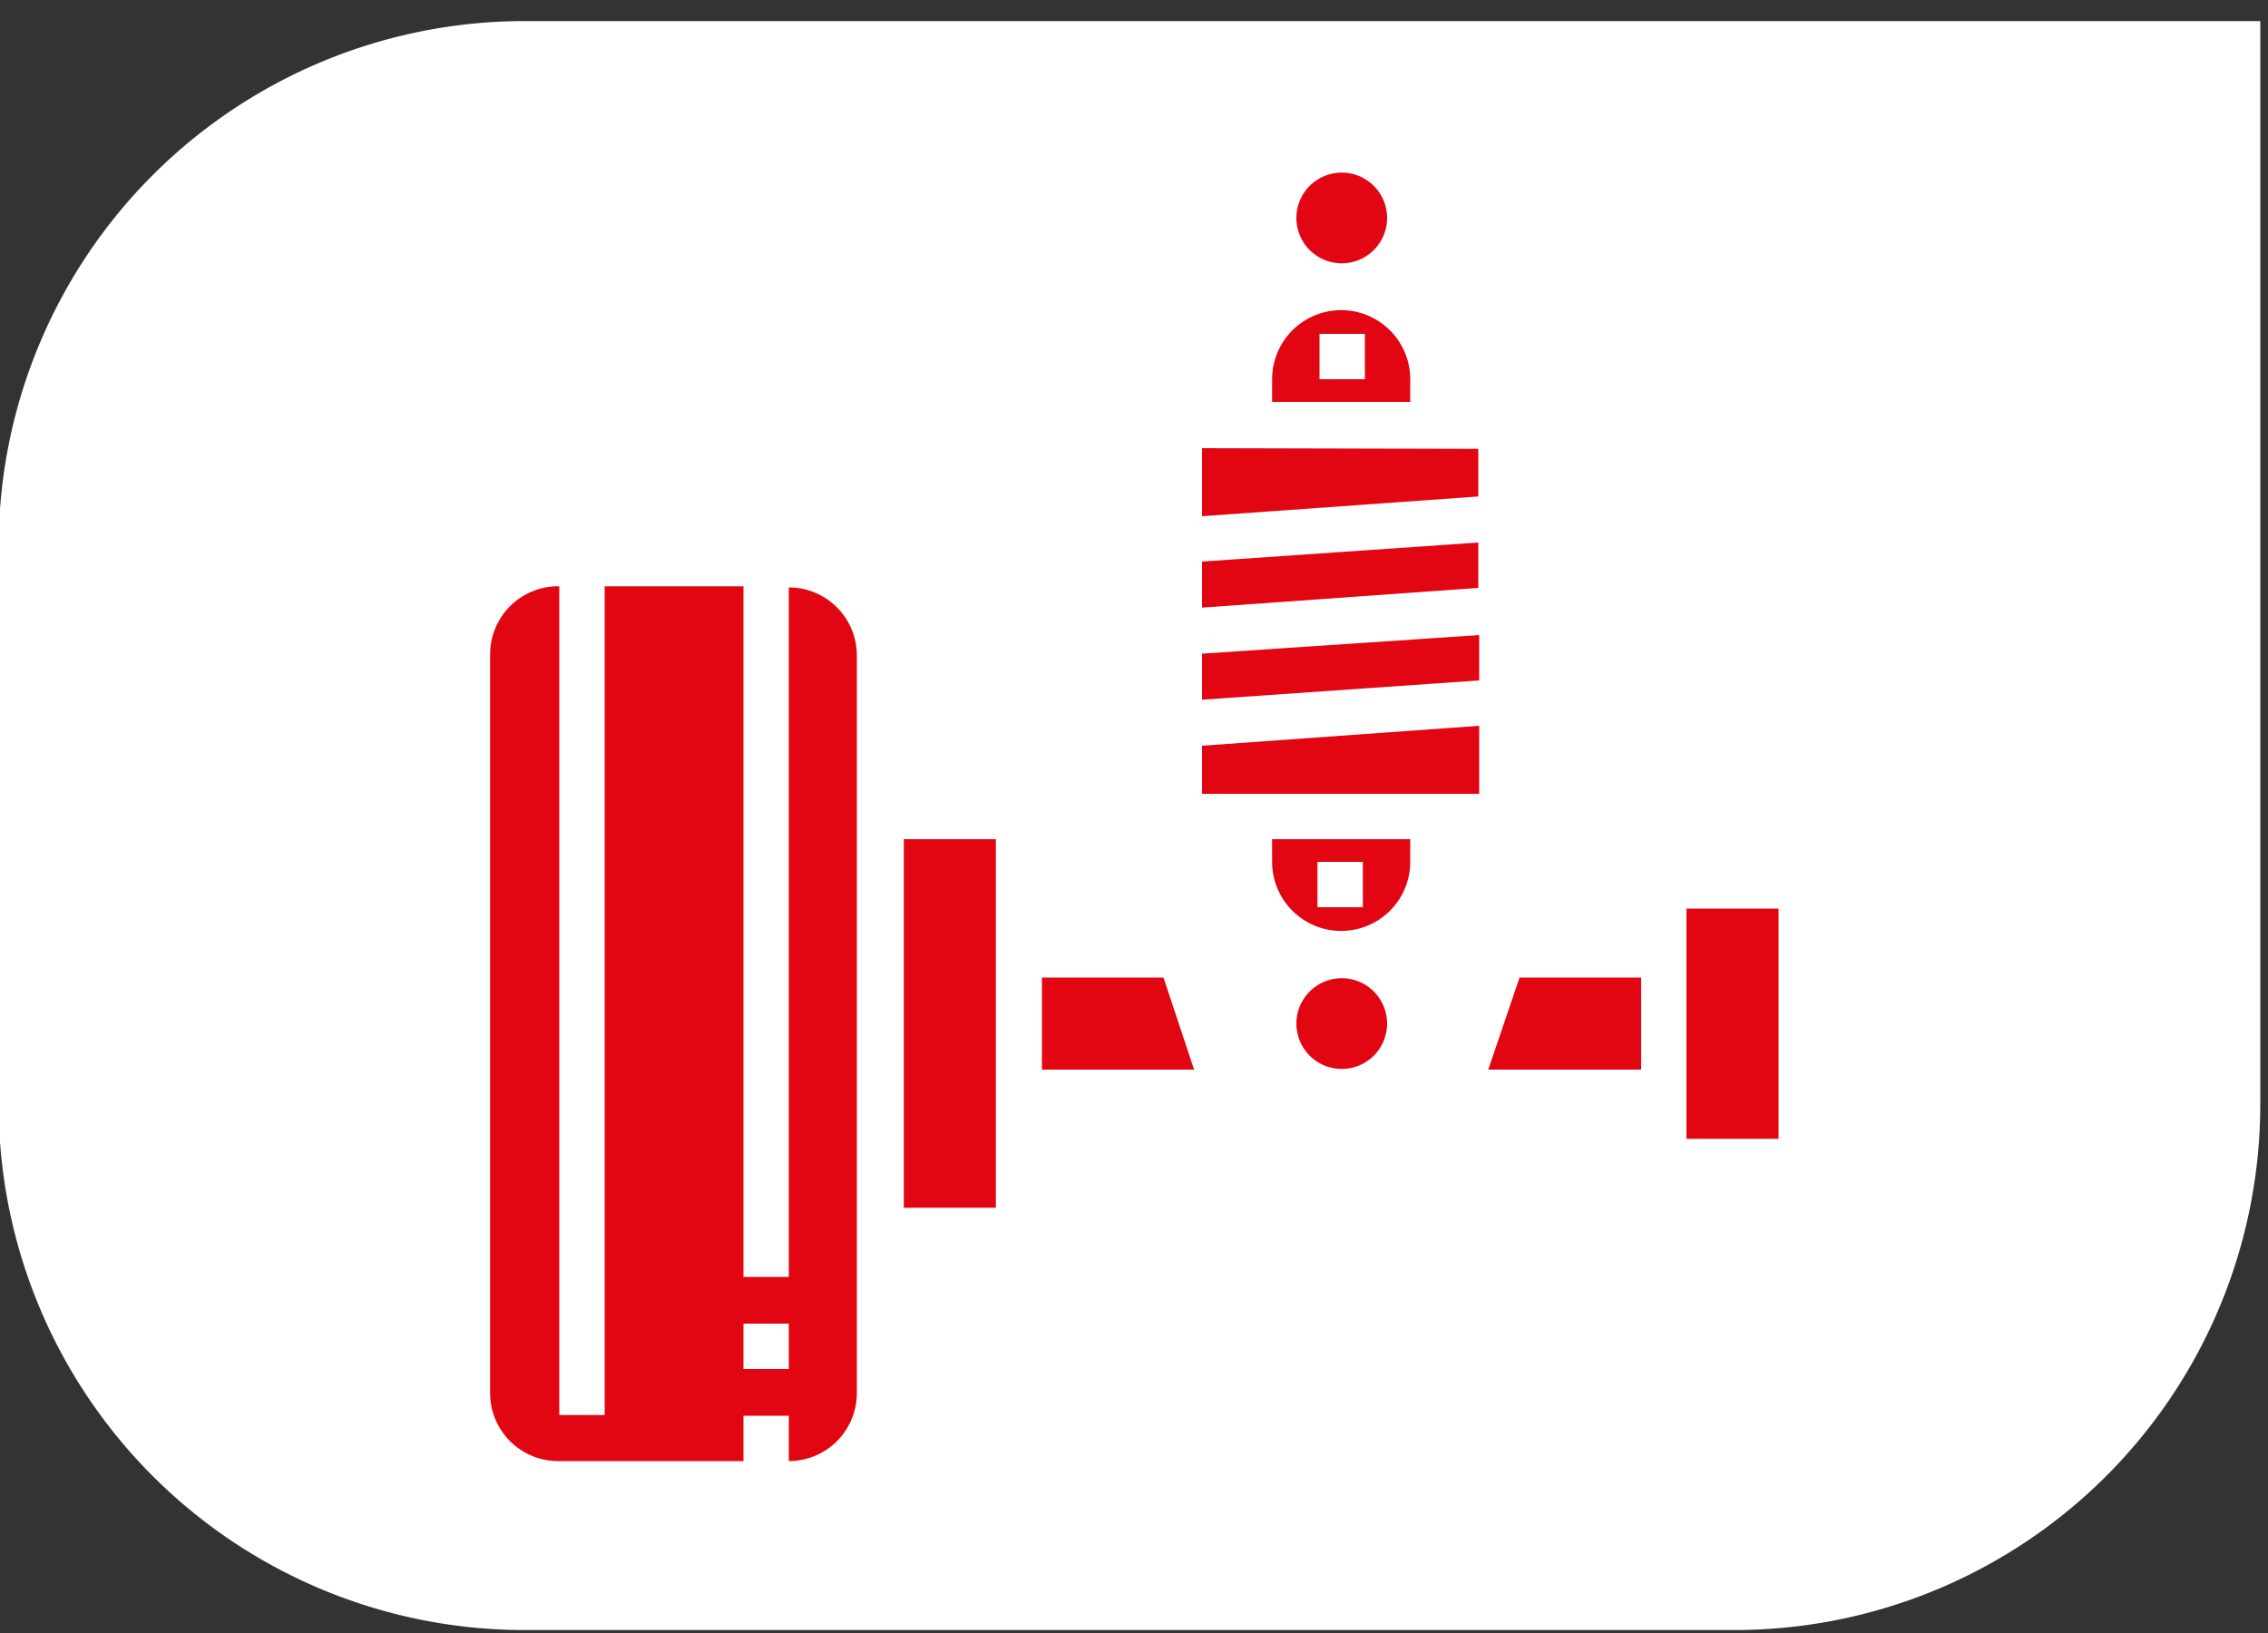
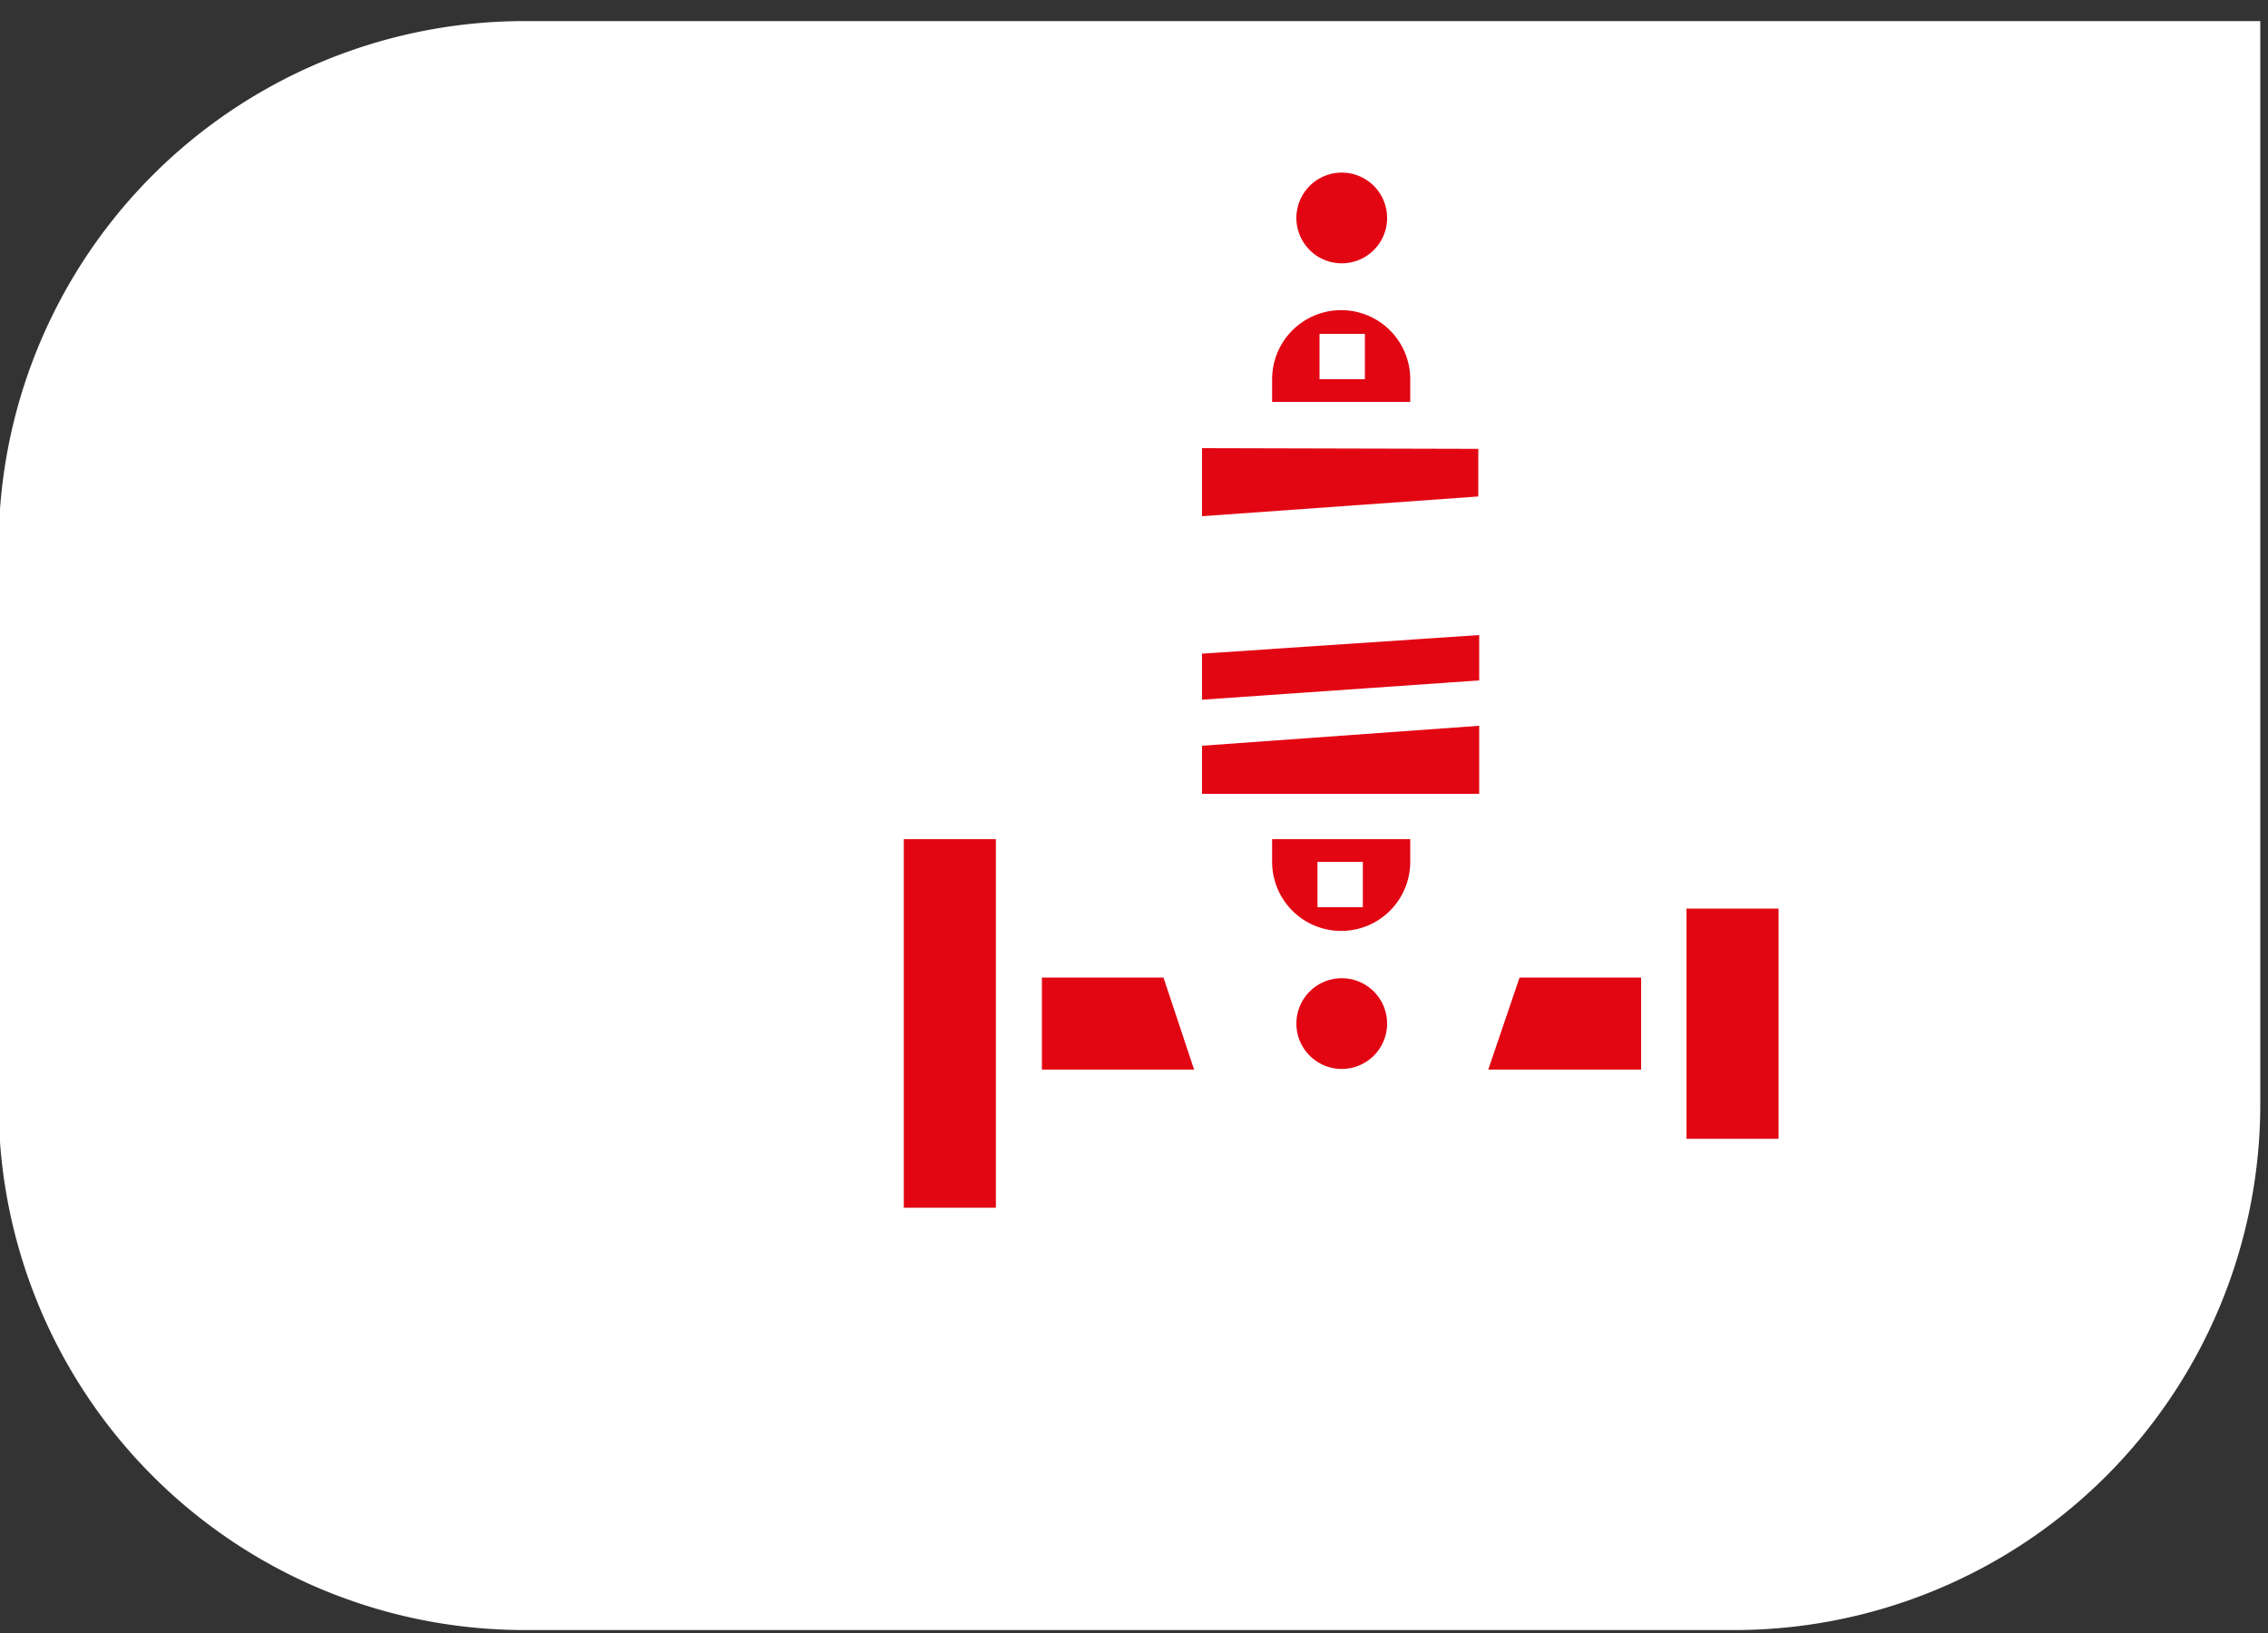
<svg xmlns="http://www.w3.org/2000/svg" id="Layer_1" data-name="Layer 1" viewBox="0 0 100 72">
  <rect x="0" y="0" width="100" height="72" fill="#333333" stroke="none" />
  <path d="M23.13.93H99.66a0,0,0,0,1,0,0V48.68A23.19,23.19,0,0,1,76.47,71.87H23.13A23.19,23.19,0,0,1-.06,48.68V24.12A23.19,23.19,0,0,1,23.13.93Z" fill="#fff" />
  <path d="M61.16,45.13a2,2,0,1,1-2-2,2,2,0,0,1,2,2" fill="#e20613" />
  <path d="M62.18,16.72a3,3,0,1,0-6.09,0v1h6.09Zm-2,0h-2v-2h2Z" fill="#e20613" />
  <path d="M61.16,9.61a2,2,0,1,1-2-2,2,2,0,0,1,2,2" fill="#e20613" />
  <path d="M56.09,38a3,3,0,1,0,6.09,0V37H56.09Zm2,0h2v2h-2Z" fill="#e20613" />
-   <path d="M53,35H65.22V32L53,32.88Z" fill="#e20613" />
-   <path d="M53,26.79l12.18-.87v-2L53,24.76Z" fill="#e20613" />
+   <path d="M53,35H65.22V32L53,32.88" fill="#e20613" />
  <path d="M53,19.76v3l12.18-.87v-2.1Z" fill="#e20613" />
  <path d="M53,30.85,65.22,30V28L53,28.82Z" fill="#e20613" />
  <path d="M65.62,47.16,67,43.1h5.36v4.06Zm12.8,3.05H74.36V40.06h4.06Z" fill="#e20613" />
-   <path d="M34.78,25.85V56.3h-2V25.85H26.66V62.39h-2V25.85a3,3,0,0,0-3.05,3V61.37a3,3,0,0,0,3.05,3.05h8.12v-2h2v2a3,3,0,0,0,3-3.05V28.9a3,3,0,0,0-3-3Zm0,34.51h-2v-2h2Z" fill="#e20613" />
  <path d="M39.85,37h4.06V53.25H39.85Z" fill="#e20613" />
  <path d="M51.3,43.1H45.94v4.06h6.71Z" fill="#e20613" />
</svg>